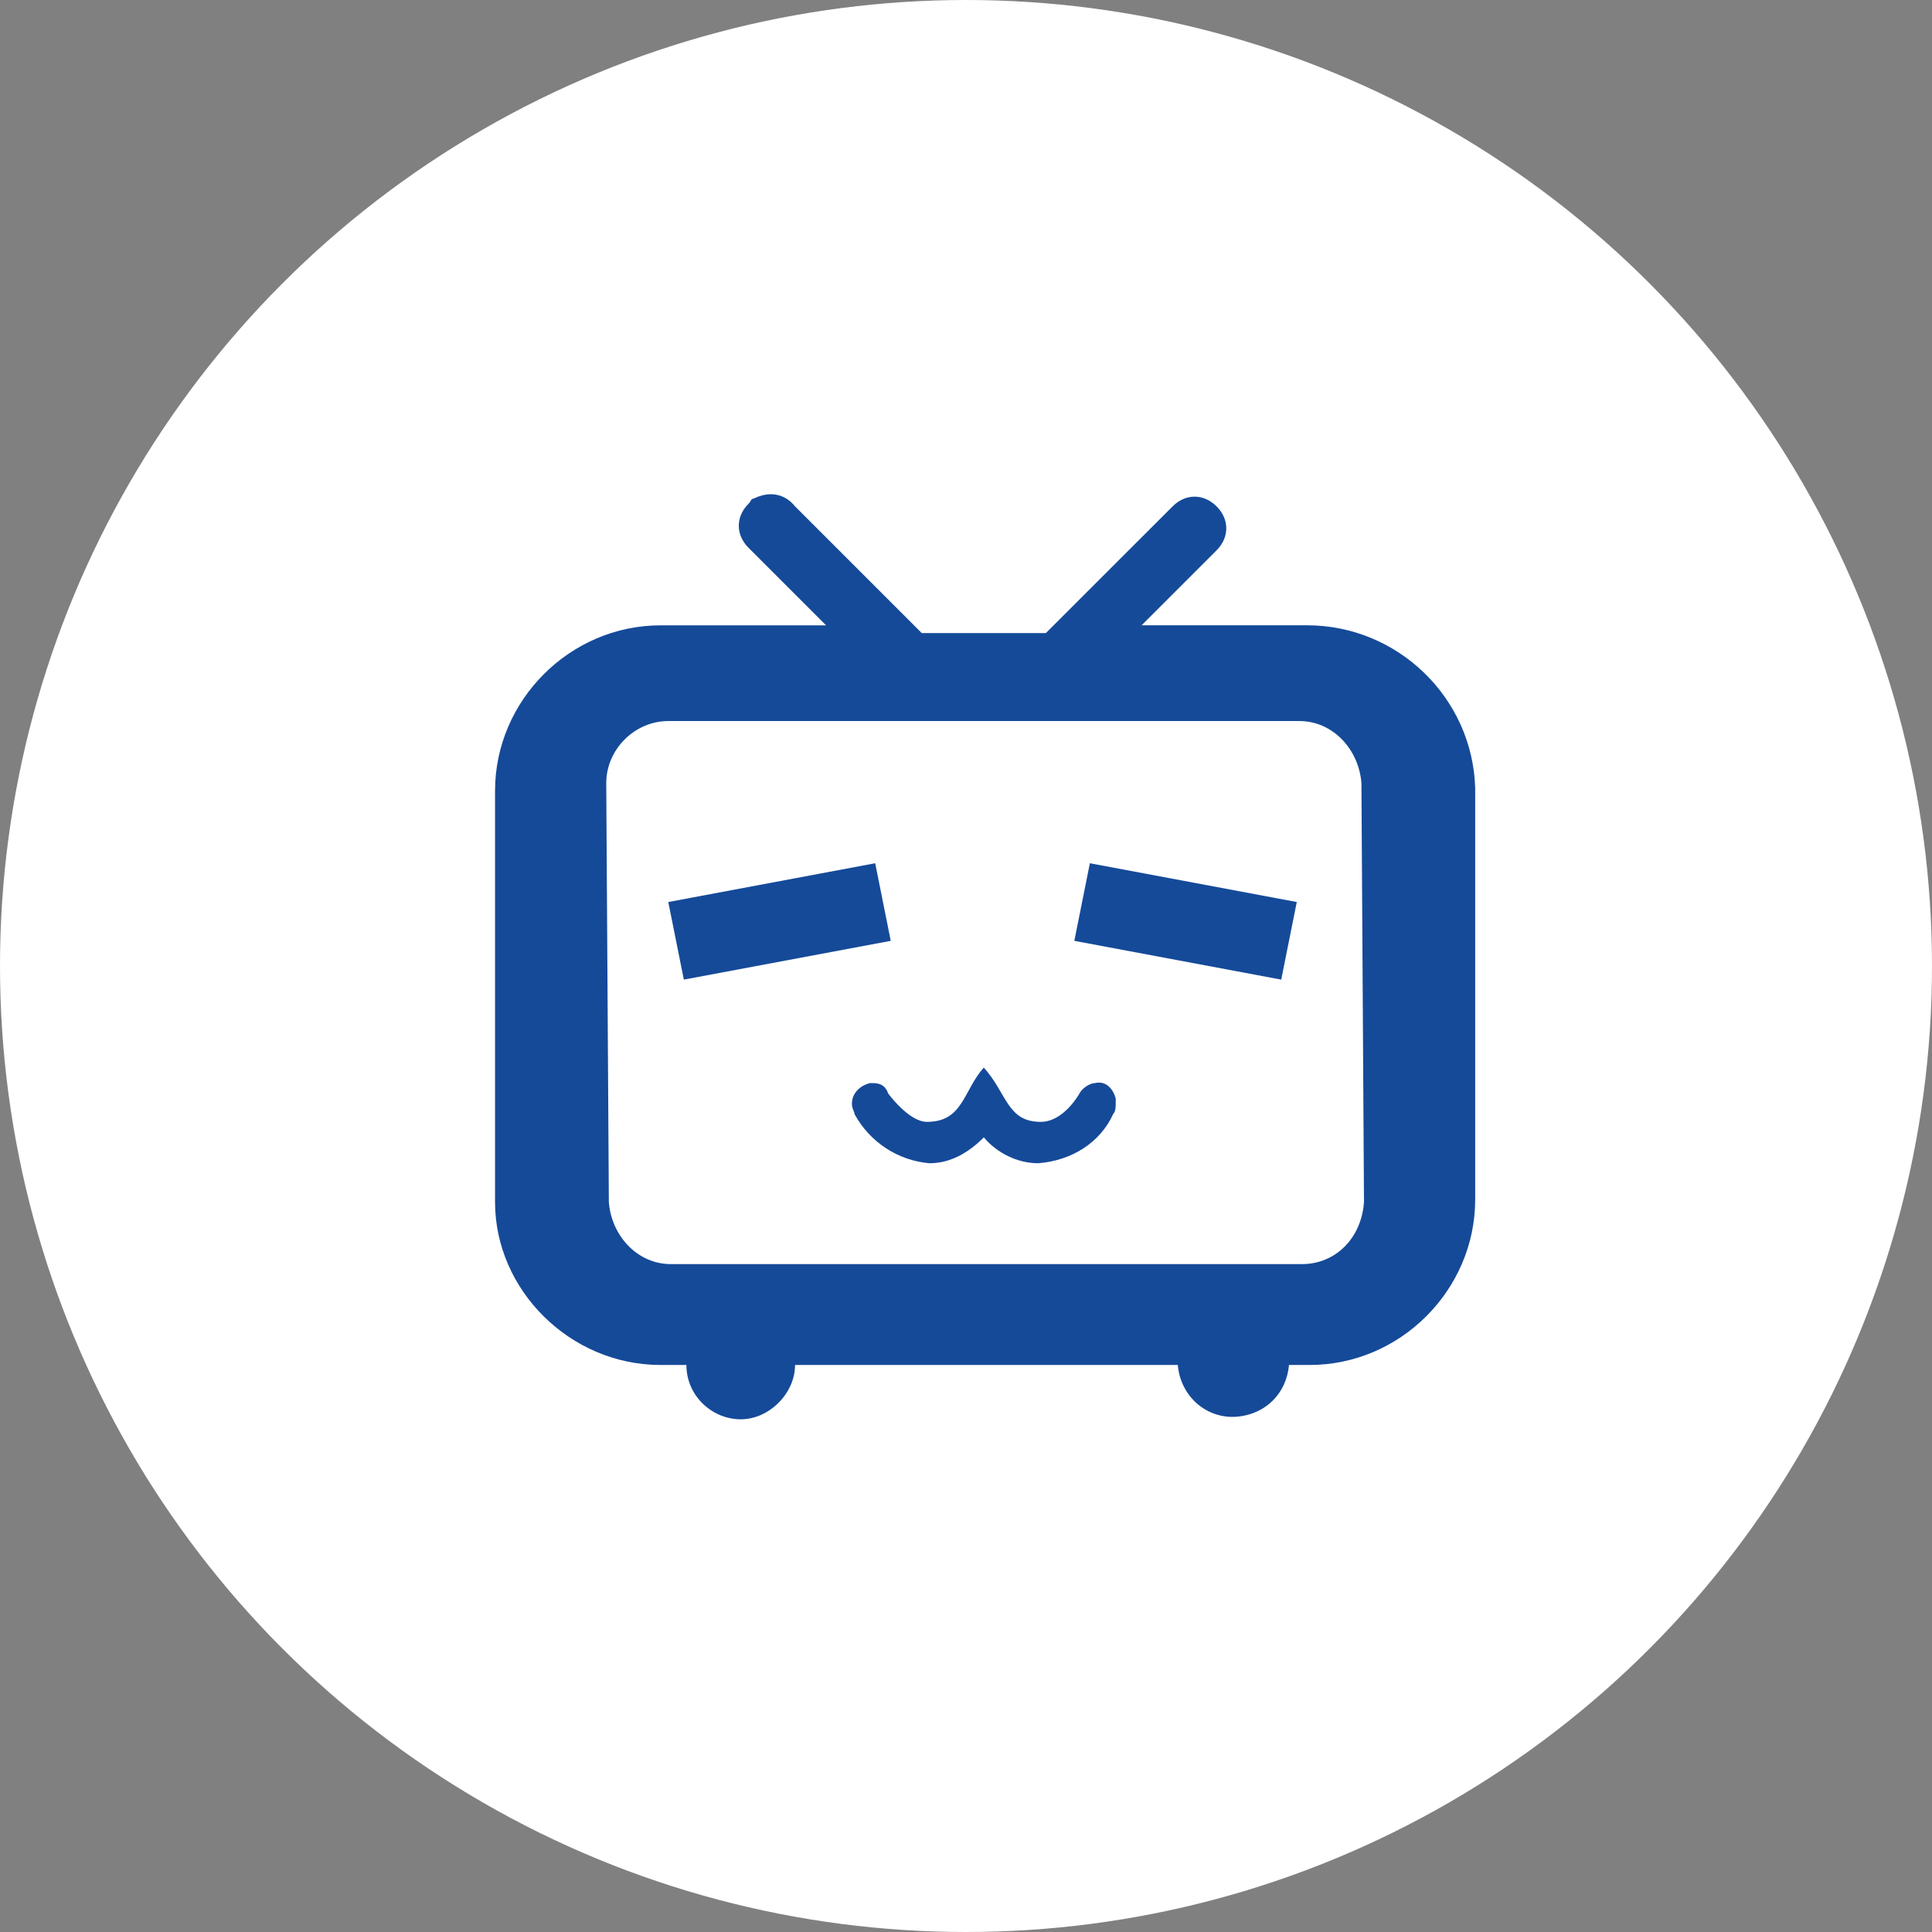
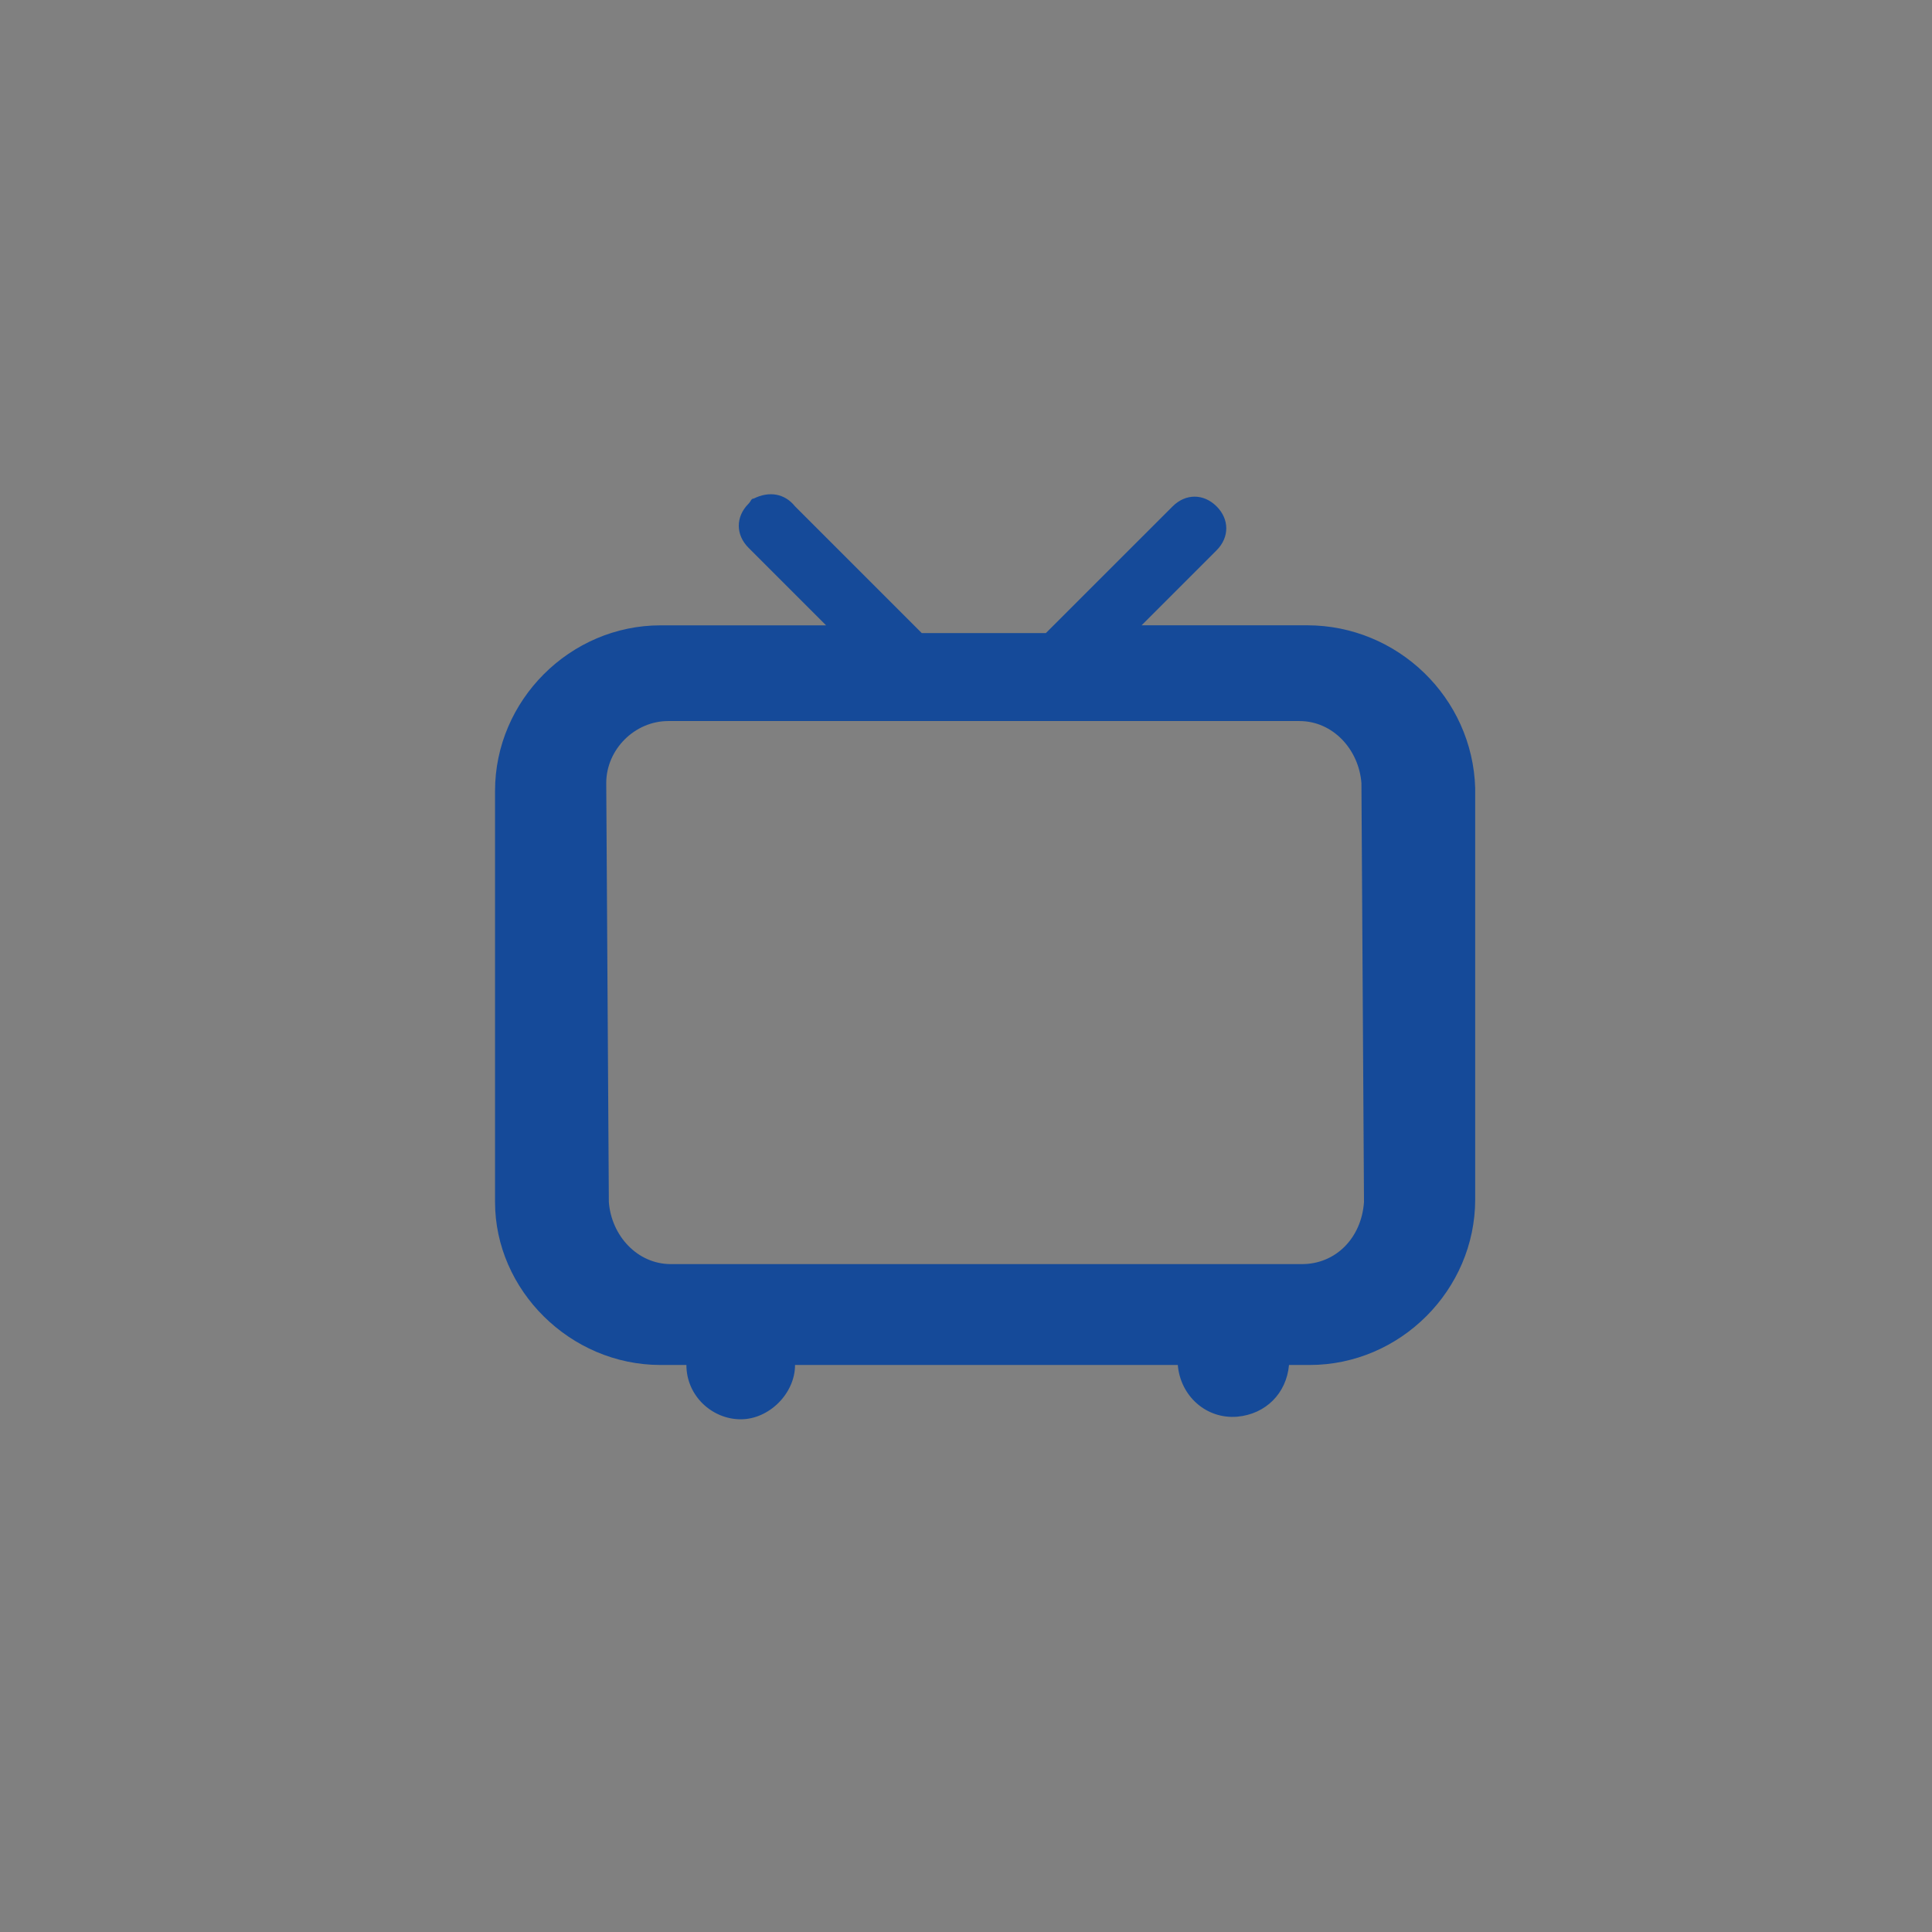
<svg xmlns="http://www.w3.org/2000/svg" width="43px" height="43px" viewBox="0 0 43 43" version="1.1">
  <rect x="0" y="0" width="43" height="43" fill="#808080" stroke="none" />
  <title>编组 13</title>
  <desc>Created with Sketch.</desc>
  <g id="页面-1" stroke="none" stroke-width="1" fill="none" fill-rule="evenodd">
    <g id="6备份" transform="translate(-1774, -5846)">
      <g id="编组-11" transform="translate(0, 5807)">
        <g id="编组备份" transform="translate(1711, 39)">
          <g id="编组-13" transform="translate(63, 0)">
-             <circle id="椭圆形" fill="#FFFFFF" cx="21.5" cy="21.5" r="21.5" />
            <g id="哔哩哔哩icon" transform="translate(11, 11)" fill="#154A99" fill-rule="nonzero">
              <path d="M18.092,2.917 L14.408,2.917 L16.077,1.248 C16.365,0.96 16.365,0.557 16.077,0.27 C15.789,-0.018 15.387,-0.018 15.099,0.27 L12.278,3.09 L9.515,3.09 L6.695,0.27 C6.465,-0.018 6.119,-0.075 5.774,0.097 C5.716,0.097 5.716,0.155 5.659,0.212 C5.371,0.5 5.371,0.903 5.659,1.191 L7.386,2.918 L3.702,2.918 C1.687,2.918 0.018,4.587 0.018,6.602 L0.018,15.754 C0.018,17.711 1.687,19.38 3.702,19.38 L4.277,19.38 C4.277,20.071 4.853,20.589 5.486,20.589 C6.119,20.589 6.695,20.013 6.695,19.38 L15.214,19.38 C15.272,20.071 15.847,20.589 16.538,20.531 C17.171,20.473 17.632,20.013 17.689,19.38 L18.149,19.38 C20.164,19.38 21.833,17.711 21.833,15.696 L21.833,6.544 C21.776,4.529 20.107,2.917 18.092,2.917 Z M17.977,17.135 L3.932,17.135 C3.184,17.135 2.608,16.502 2.551,15.754 L2.493,6.429 C2.493,5.681 3.126,5.048 3.874,5.048 L17.919,5.048 C18.668,5.048 19.243,5.681 19.301,6.429 L19.358,15.754 C19.301,16.559 18.725,17.135 17.977,17.135 Z" id="形状" />
-               <path d="M8.479,8.213 L8.825,9.94 L4.22,10.803 L3.874,9.076 L8.479,8.213 L8.479,8.213 Z M12.911,9.94 L13.257,8.213 L17.862,9.076 L17.516,10.803 L12.911,9.94 L12.911,9.94 Z M13.832,13.566 C13.832,13.624 13.832,13.739 13.775,13.796 C13.487,14.43 12.854,14.832 12.106,14.89 C11.645,14.89 11.185,14.66 10.897,14.314 C10.551,14.66 10.149,14.89 9.688,14.89 C8.997,14.832 8.364,14.43 8.019,13.796 C8.019,13.739 7.961,13.681 7.961,13.566 C7.961,13.336 8.134,13.163 8.364,13.106 L8.422,13.106 C8.594,13.106 8.71,13.164 8.767,13.336 C8.767,13.336 9.227,13.969 9.63,13.969 C10.436,13.969 10.436,13.278 10.896,12.76 C11.414,13.336 11.414,13.969 12.163,13.969 C12.681,13.969 13.026,13.336 13.026,13.336 C13.084,13.221 13.256,13.106 13.371,13.106 C13.601,13.048 13.774,13.221 13.832,13.451 L13.832,13.566 L13.832,13.566 L13.832,13.566 Z" id="形状" />
            </g>
          </g>
        </g>
      </g>
    </g>
  </g>
</svg>